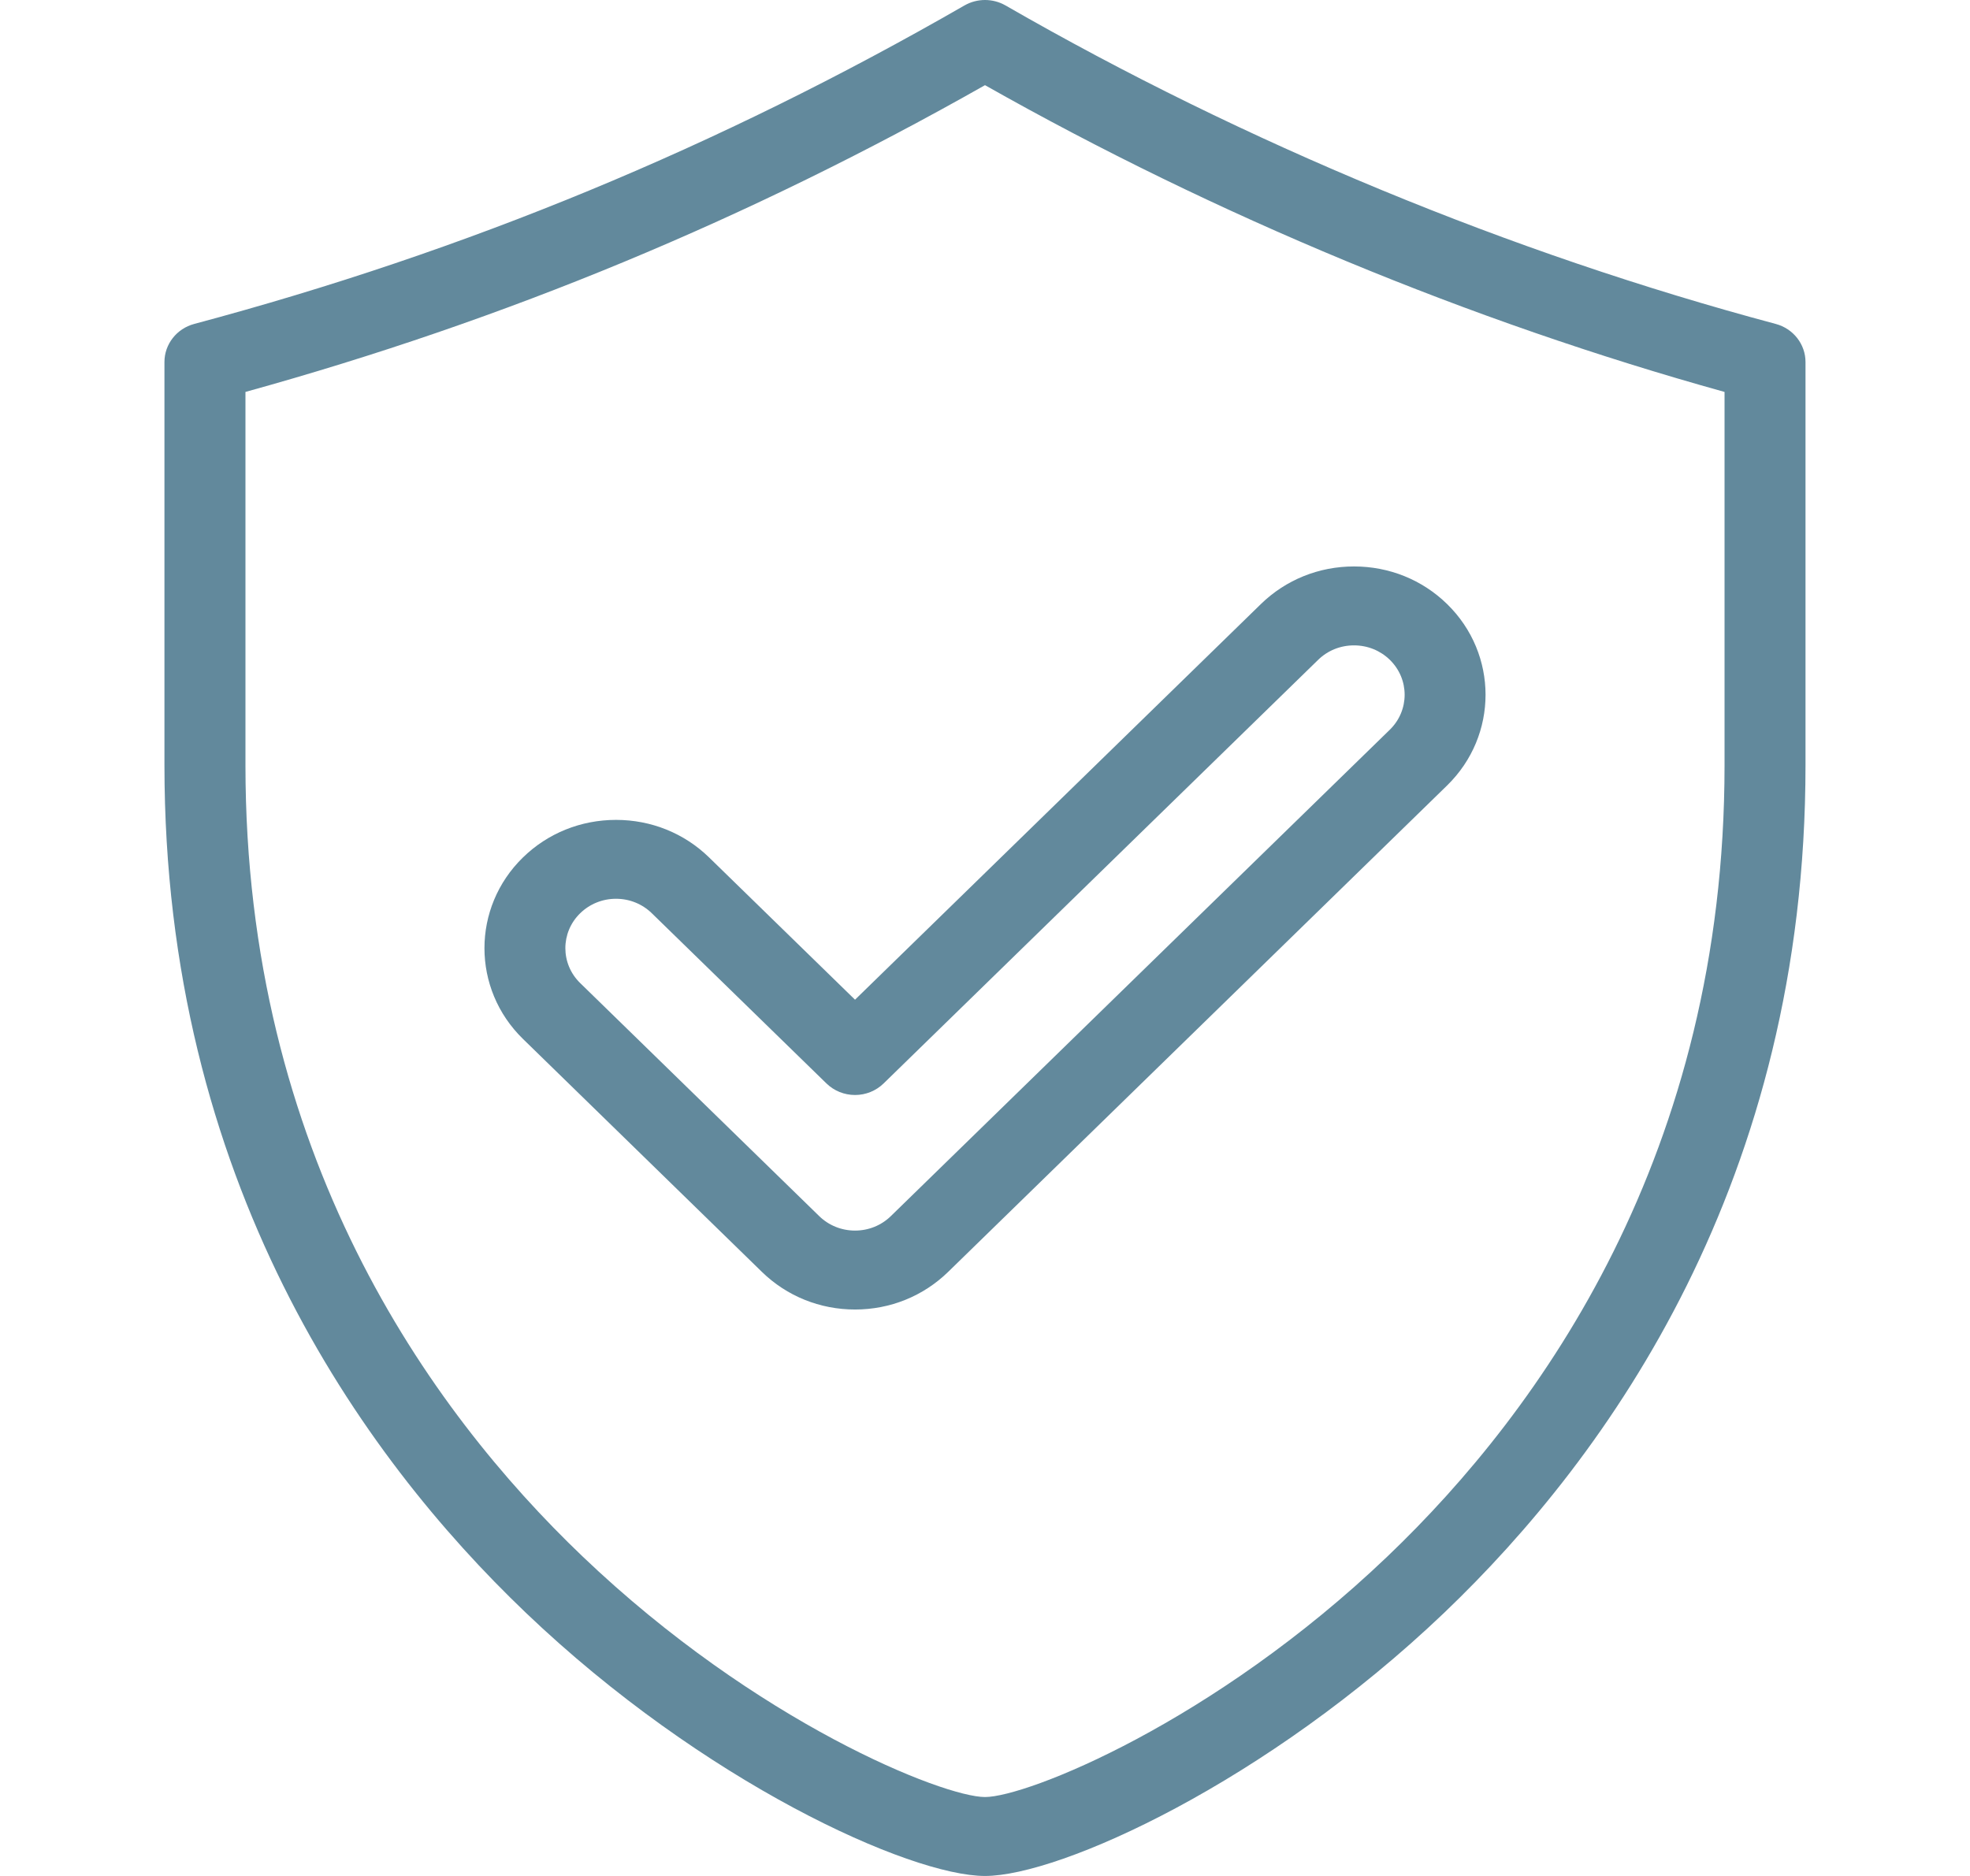
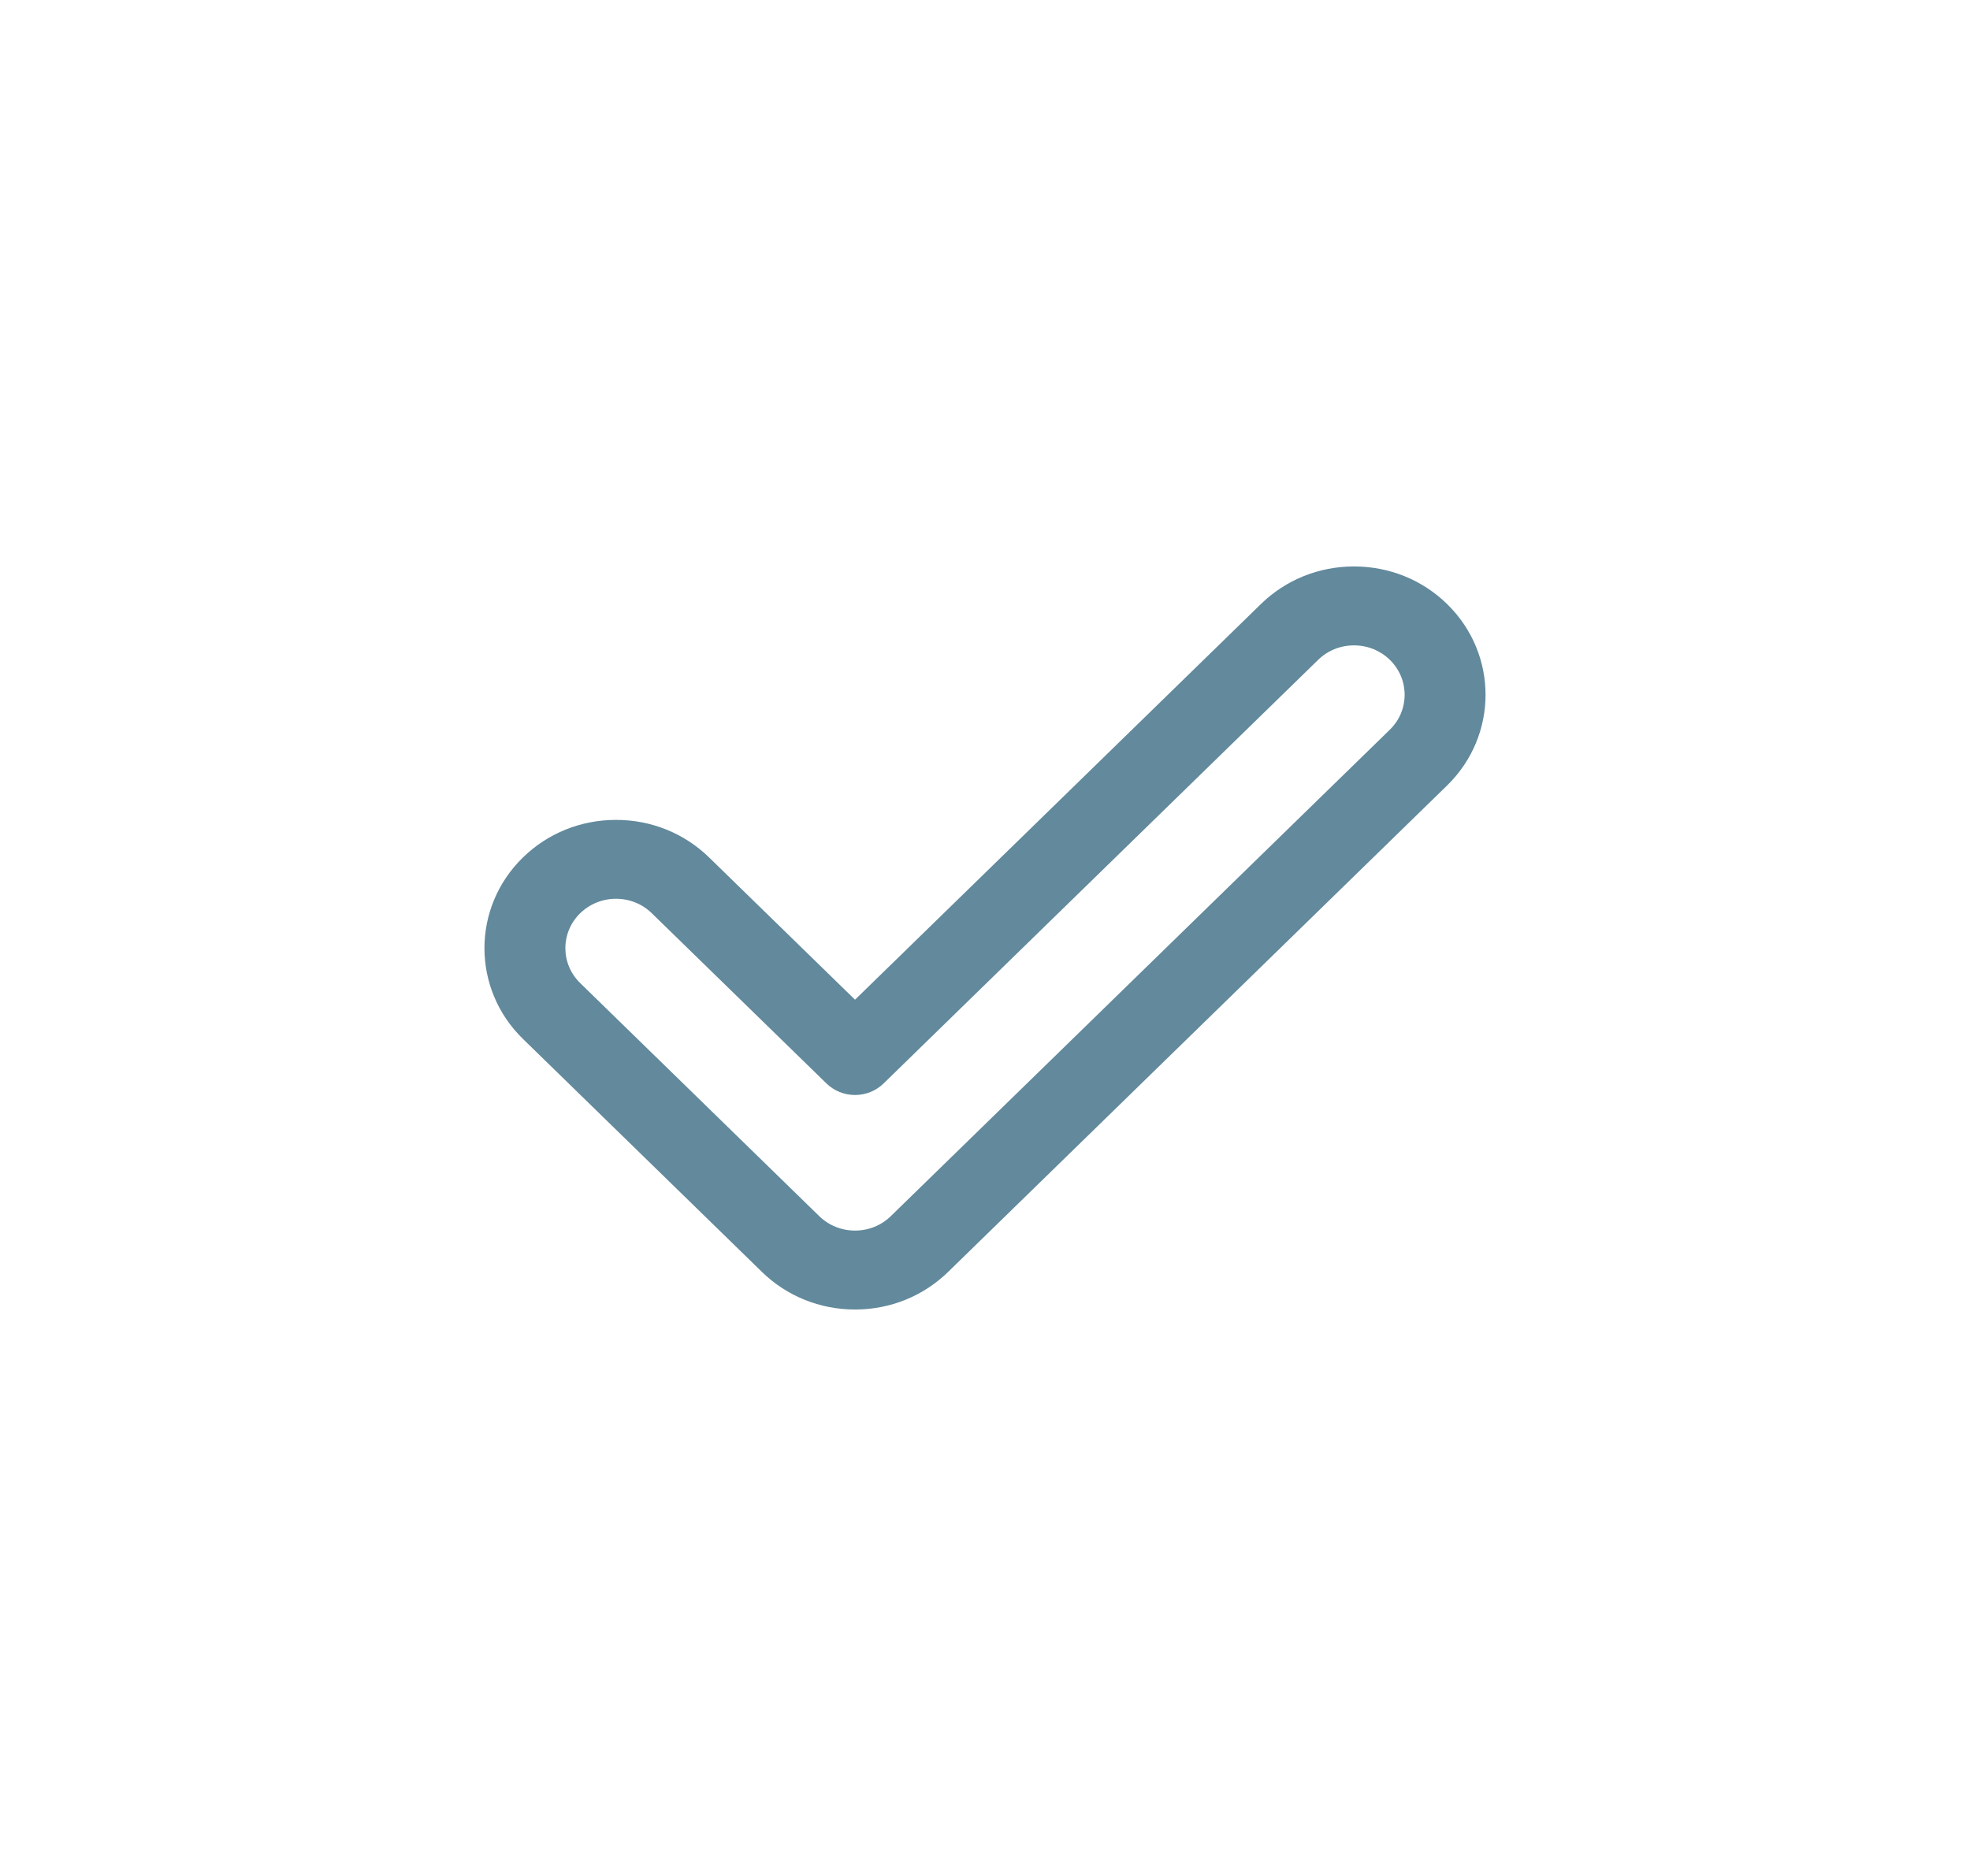
<svg xmlns="http://www.w3.org/2000/svg" width="42" height="40" viewBox="0 0 42 40" fill="none">
  <g clip-path="url(#clip0_5_4494)">
-     <path d="M37.858 6.907C32.214 5.399 26.536 3.051 21.439 0.117C21.168 -0.039 20.832 -0.039 20.561 0.117C15.317 3.135 9.946 5.356 4.141 6.907C3.766 7.007 3.506 7.34 3.506 7.719V16.316C3.506 25.169 7.695 31.03 11.21 34.387C14.993 38.001 19.4 40 21 40C22.6 40 27.007 38.001 30.791 34.387C34.305 31.03 38.493 25.169 38.493 16.316V7.719C38.493 7.34 38.233 7.007 37.858 6.907ZM36.767 16.316C36.767 24.585 32.86 30.053 29.582 33.185C25.862 36.739 21.884 38.317 21 38.317C20.116 38.317 16.138 36.739 12.418 33.185C9.14 30.053 5.233 24.585 5.233 16.316V8.357C10.784 6.821 15.953 4.676 21 1.816C25.921 4.6 31.349 6.851 36.767 8.357V16.316Z" fill="#62899C" />
    <path d="M15.118 18.283C14.588 17.766 13.883 17.482 13.134 17.482C12.384 17.482 11.679 17.766 11.149 18.283C10.055 19.35 10.055 21.085 11.149 22.152L16.245 27.121C16.775 27.637 17.48 27.922 18.229 27.922C18.979 27.922 19.683 27.637 20.214 27.12L30.852 16.748C31.945 15.681 31.945 13.946 30.851 12.879C30.321 12.362 29.617 12.078 28.867 12.078C28.117 12.078 27.413 12.363 26.883 12.879L18.229 21.316L15.118 18.283ZM28.103 14.069C28.307 13.87 28.578 13.761 28.867 13.761C29.156 13.761 29.427 13.87 29.631 14.069C30.052 14.48 30.052 15.148 29.631 15.559L18.993 25.93C18.789 26.129 18.518 26.239 18.229 26.239C17.941 26.239 17.669 26.129 17.465 25.93L12.37 20.962C11.948 20.552 11.948 19.883 12.369 19.473C12.573 19.274 12.845 19.164 13.133 19.164C13.422 19.164 13.693 19.274 13.897 19.473L17.619 23.101C17.781 23.259 18 23.348 18.229 23.348C18.458 23.348 18.677 23.259 18.839 23.101L28.103 14.069Z" fill="#62899C" />
  </g>
  <defs>
    <clipPath id="clip0_5_4494">
      <rect width="41.026" height="40" fill="white" transform="translate(0.487)" />
    </clipPath>
  </defs>
</svg>